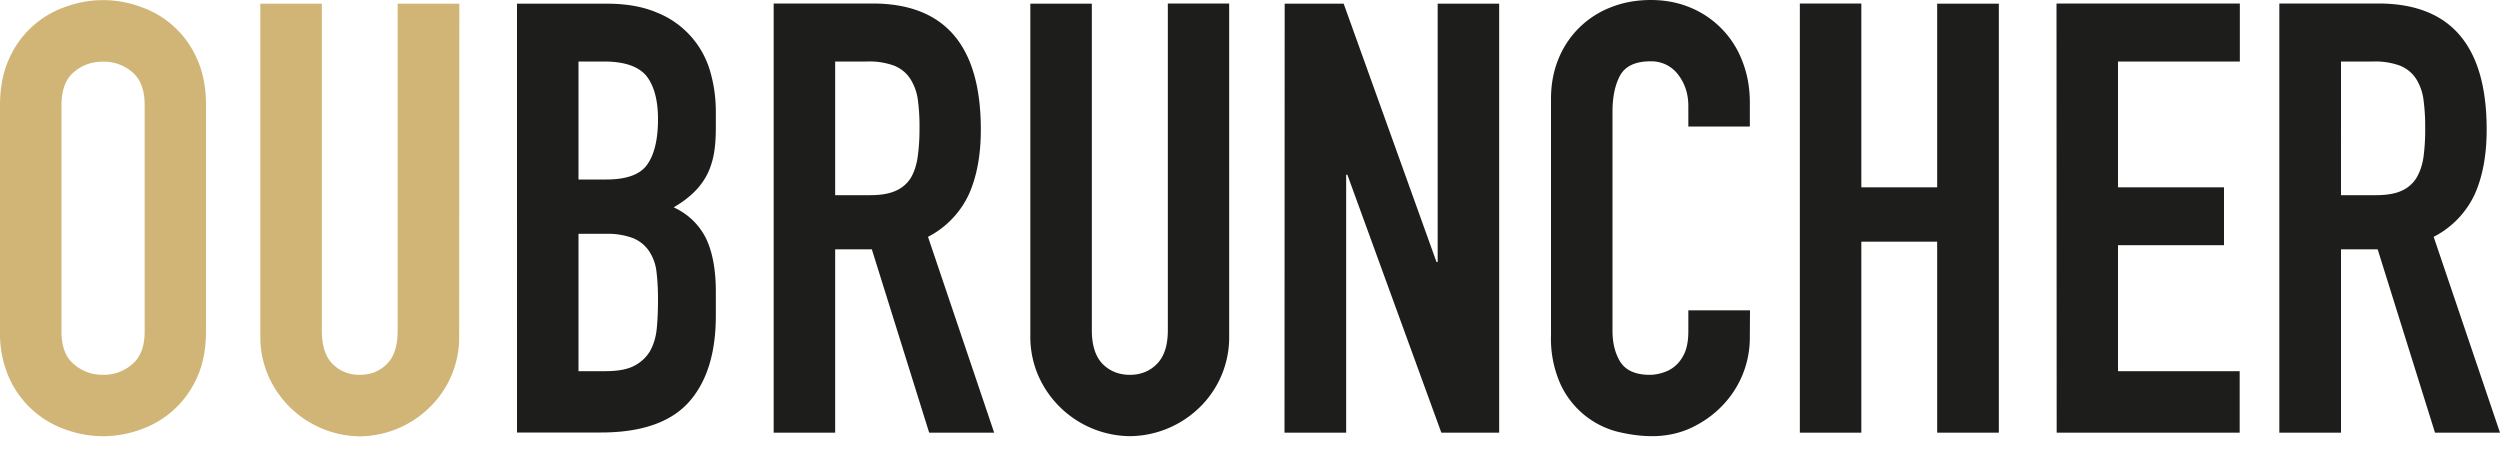
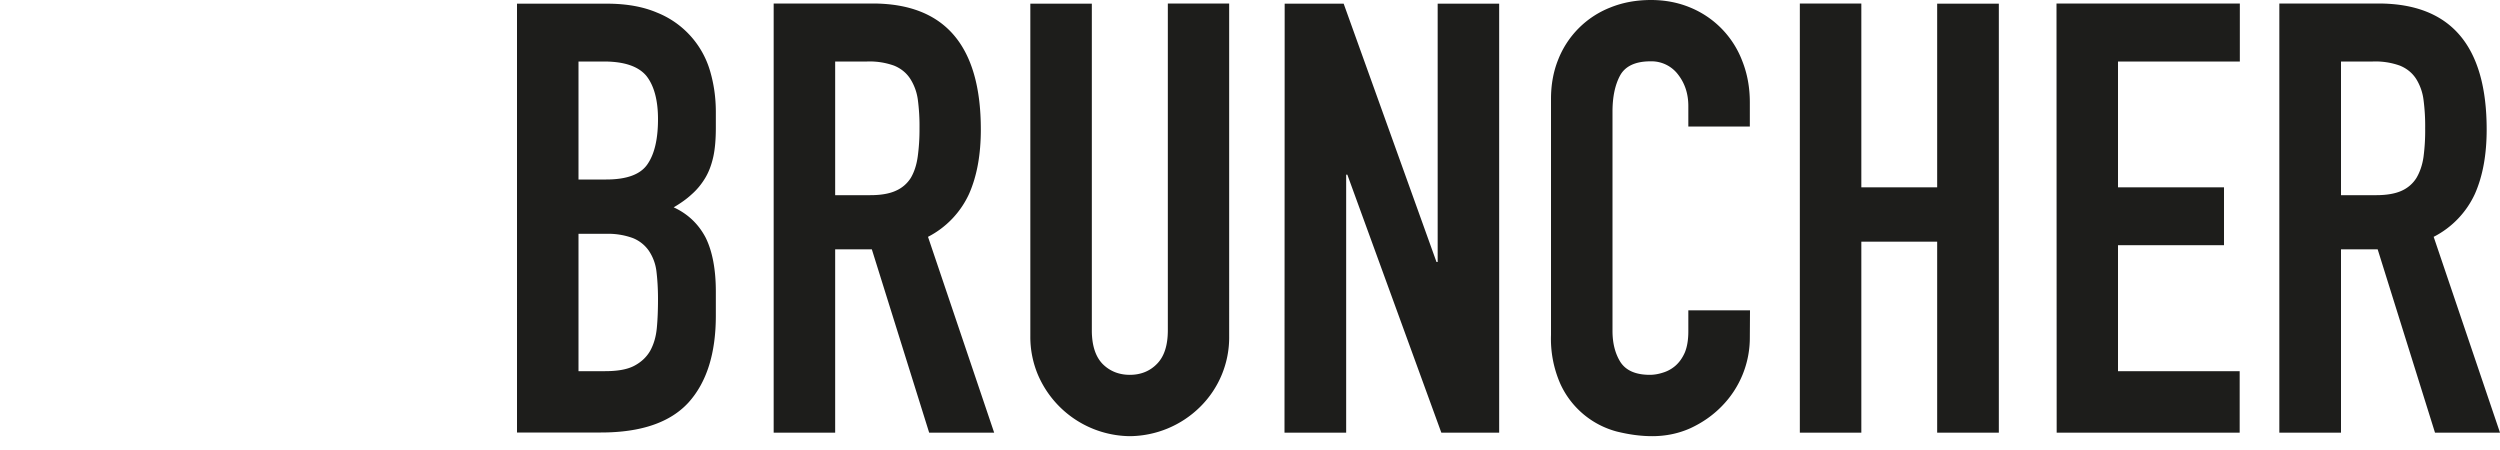
<svg xmlns="http://www.w3.org/2000/svg" xmlns:xlink="http://www.w3.org/1999/xlink" width="150" height="27" viewBox="0 0 150 27">
  <defs>
    <path id="bjswa" d="M101.02 39.22h5.39c1.18 0 2.18.18 3.02.54a5.4 5.4 0 0 1 3.18 3.52c.23.79.34 1.6.34 2.44v.94c0 .7-.05 1.3-.16 1.78s-.27.9-.49 1.26c-.22.36-.48.68-.8.96-.3.28-.67.54-1.08.78.87.4 1.5 1.02 1.92 1.82.4.81.61 1.89.61 3.24v1.44c0 2.27-.55 4-1.64 5.21-1.1 1.2-2.85 1.8-5.26 1.8h-5.03zm3.69 22.05h1.59c.75 0 1.33-.1 1.75-.32.42-.22.74-.52.96-.9.22-.4.35-.85.4-1.38.05-.53.07-1.11.07-1.74 0-.65-.04-1.22-.1-1.7a2.8 2.8 0 0 0-.46-1.2 2.13 2.13 0 0 0-.96-.75 4.34 4.34 0 0 0-1.63-.25h-1.62zm0-11.5h1.66c1.23 0 2.06-.3 2.48-.92.42-.61.63-1.51.63-2.7 0-1.15-.24-2.02-.7-2.6-.48-.57-1.32-.86-2.55-.86h-1.52zm15.4.94h2.1c.65 0 1.16-.09 1.55-.27a2 2 0 0 0 .89-.77c.2-.34.34-.76.41-1.25a12 12 0 0 0 .11-1.72 12 12 0 0 0-.1-1.72 3.1 3.1 0 0 0-.46-1.26c-.23-.35-.55-.61-.96-.78a4.34 4.34 0 0 0-1.62-.25h-1.92zm-3.69-11.5h5.93c4.34 0 6.5 2.53 6.5 7.56 0 1.5-.23 2.78-.7 3.85a5.45 5.45 0 0 1-2.47 2.59l3.97 11.75h-3.9l-3.44-11h-2.2v11h-3.69zm27.33 19.96a5.85 5.85 0 0 1-1.75 4.25 6.07 6.07 0 0 1-4.21 1.75 6.07 6.07 0 0 1-5.5-3.65 5.85 5.85 0 0 1-.47-2.35V39.22h3.69v19.6c0 .9.22 1.58.65 2.02.43.43.98.65 1.63.65.65 0 1.2-.22 1.62-.65.44-.44.66-1.11.66-2.03v-19.6h3.68zm3.33-19.95h3.54l5.57 15.5h.07v-15.5h3.69v25.74h-3.47l-5.64-15.48h-.07v15.48h-3.7zm27.91 19.99a5.86 5.86 0 0 1-1.7 4.18c-.53.54-1.15.97-1.86 1.3-.71.32-1.48.48-2.3.48-.7 0-1.4-.1-2.13-.28a5.18 5.18 0 0 1-3.38-2.86 6.71 6.71 0 0 1-.56-2.93V44.93c0-.84.14-1.63.43-2.35a5.53 5.53 0 0 1 3.13-3.13c.74-.3 1.55-.45 2.44-.45.84 0 1.63.15 2.35.45a5.62 5.62 0 0 1 3.13 3.22c.3.76.45 1.58.45 2.48v1.44h-3.69v-1.23c0-.72-.2-1.35-.61-1.88a2 2 0 0 0-1.67-.8c-.91 0-1.52.3-1.82.86-.3.56-.45 1.28-.45 2.15v13.16c0 .75.16 1.37.48 1.88.33.5.91.76 1.76.76.24 0 .5-.04.78-.13.27-.08.53-.22.75-.41.23-.2.42-.46.57-.8.14-.34.21-.76.21-1.27v-1.26H175zm3-20h3.69v11.03h4.55V39.22h3.7v25.74h-3.7V53.5h-4.55v11.46h-3.69zm15.4 0h11v3.48h-7.31v7.55h6.36v3.47h-6.36v7.56h7.3v3.69H193.4zm17.07 11.5h2.1c.64 0 1.16-.09 1.55-.27a2 2 0 0 0 .88-.77c.2-.34.35-.76.42-1.25a12 12 0 0 0 .1-1.72 12 12 0 0 0-.1-1.72 3.1 3.1 0 0 0-.45-1.26c-.23-.35-.55-.61-.96-.78a4.34 4.34 0 0 0-1.63-.25h-1.91zm-3.7-11.5h5.94c4.34 0 6.5 2.53 6.5 7.56 0 1.5-.23 2.78-.7 3.85a5.45 5.45 0 0 1-2.48 2.59L220 64.96h-3.9l-3.44-11h-2.2v11h-3.7z" />
-     <path id="bjswb" d="M70 45.3c0-1.05.18-1.96.54-2.76a5.73 5.73 0 0 1 3.42-3.14 6.51 6.51 0 0 1 4.45 0 5.73 5.73 0 0 1 3.42 3.15c.35.79.53 1.7.53 2.74v13.6c0 1.05-.18 1.98-.54 2.76a5.77 5.77 0 0 1-3.41 3.13 6.51 6.51 0 0 1-4.45 0 5.77 5.77 0 0 1-3.42-3.13 6.55 6.55 0 0 1-.54-2.77zm3.69 13.58c0 .9.24 1.55.74 1.97.5.43 1.08.64 1.75.64.68 0 1.26-.21 1.76-.64.49-.42.74-1.07.74-1.97V45.3c0-.9-.25-1.55-.74-1.97a2.61 2.61 0 0 0-1.76-.63c-.67 0-1.26.2-1.75.63-.5.42-.74 1.08-.74 1.97z" />
-     <path id="bjswc" d="M97.55 59.18a5.85 5.85 0 0 1-1.75 4.24 6.07 6.07 0 0 1-4.21 1.76 6.07 6.07 0 0 1-5.5-3.65 5.85 5.85 0 0 1-.47-2.35V39.22h3.69v19.6c0 .91.21 1.59.65 2.02.43.43.97.65 1.63.65.65 0 1.19-.22 1.62-.65.44-.43.65-1.1.65-2.02v-19.6h3.7z" />
  </defs>
  <g>
    <g transform="translate(-70 -39)">
      <use fill="#1d1d1b" xlink:href="#bjswa" />
    </g>
    <g transform="translate(-70 -39)">
      <use fill="#d1b577" xlink:href="#bjswb" />
    </g>
    <g transform="translate(-70 -39)">
      <use fill="#d1b577" xlink:href="#bjswc" />
    </g>
  </g>
</svg>